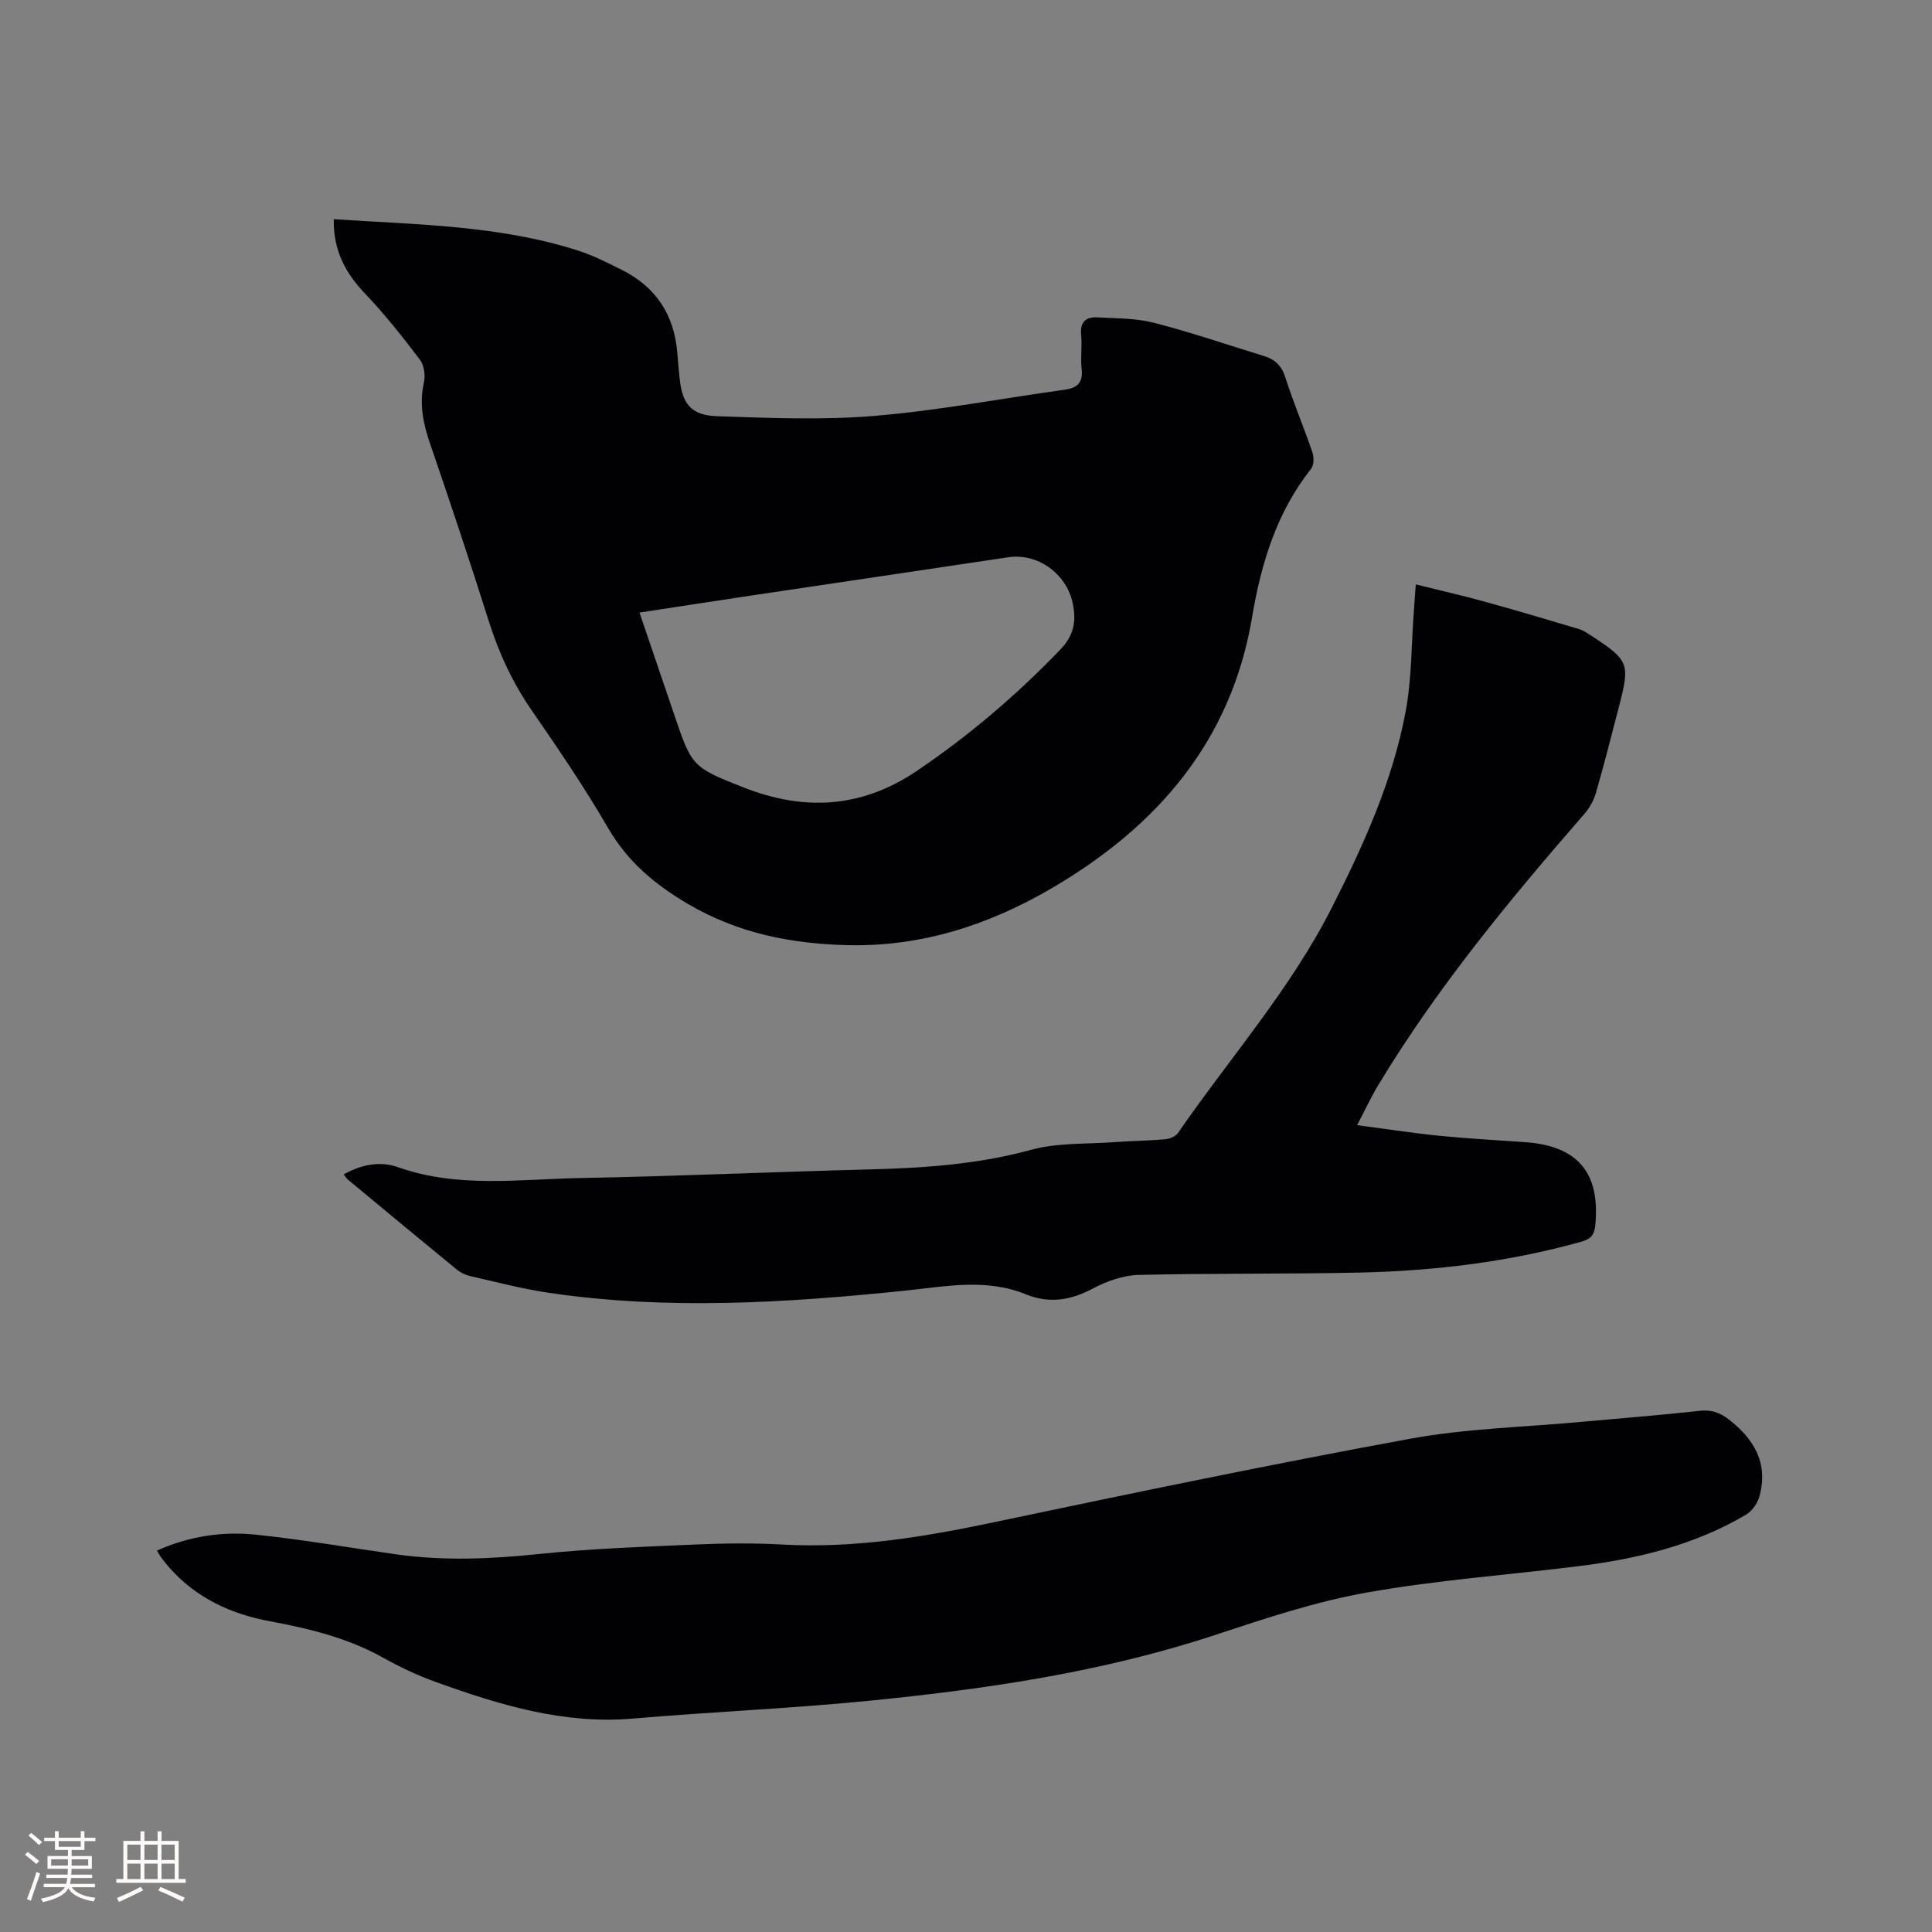
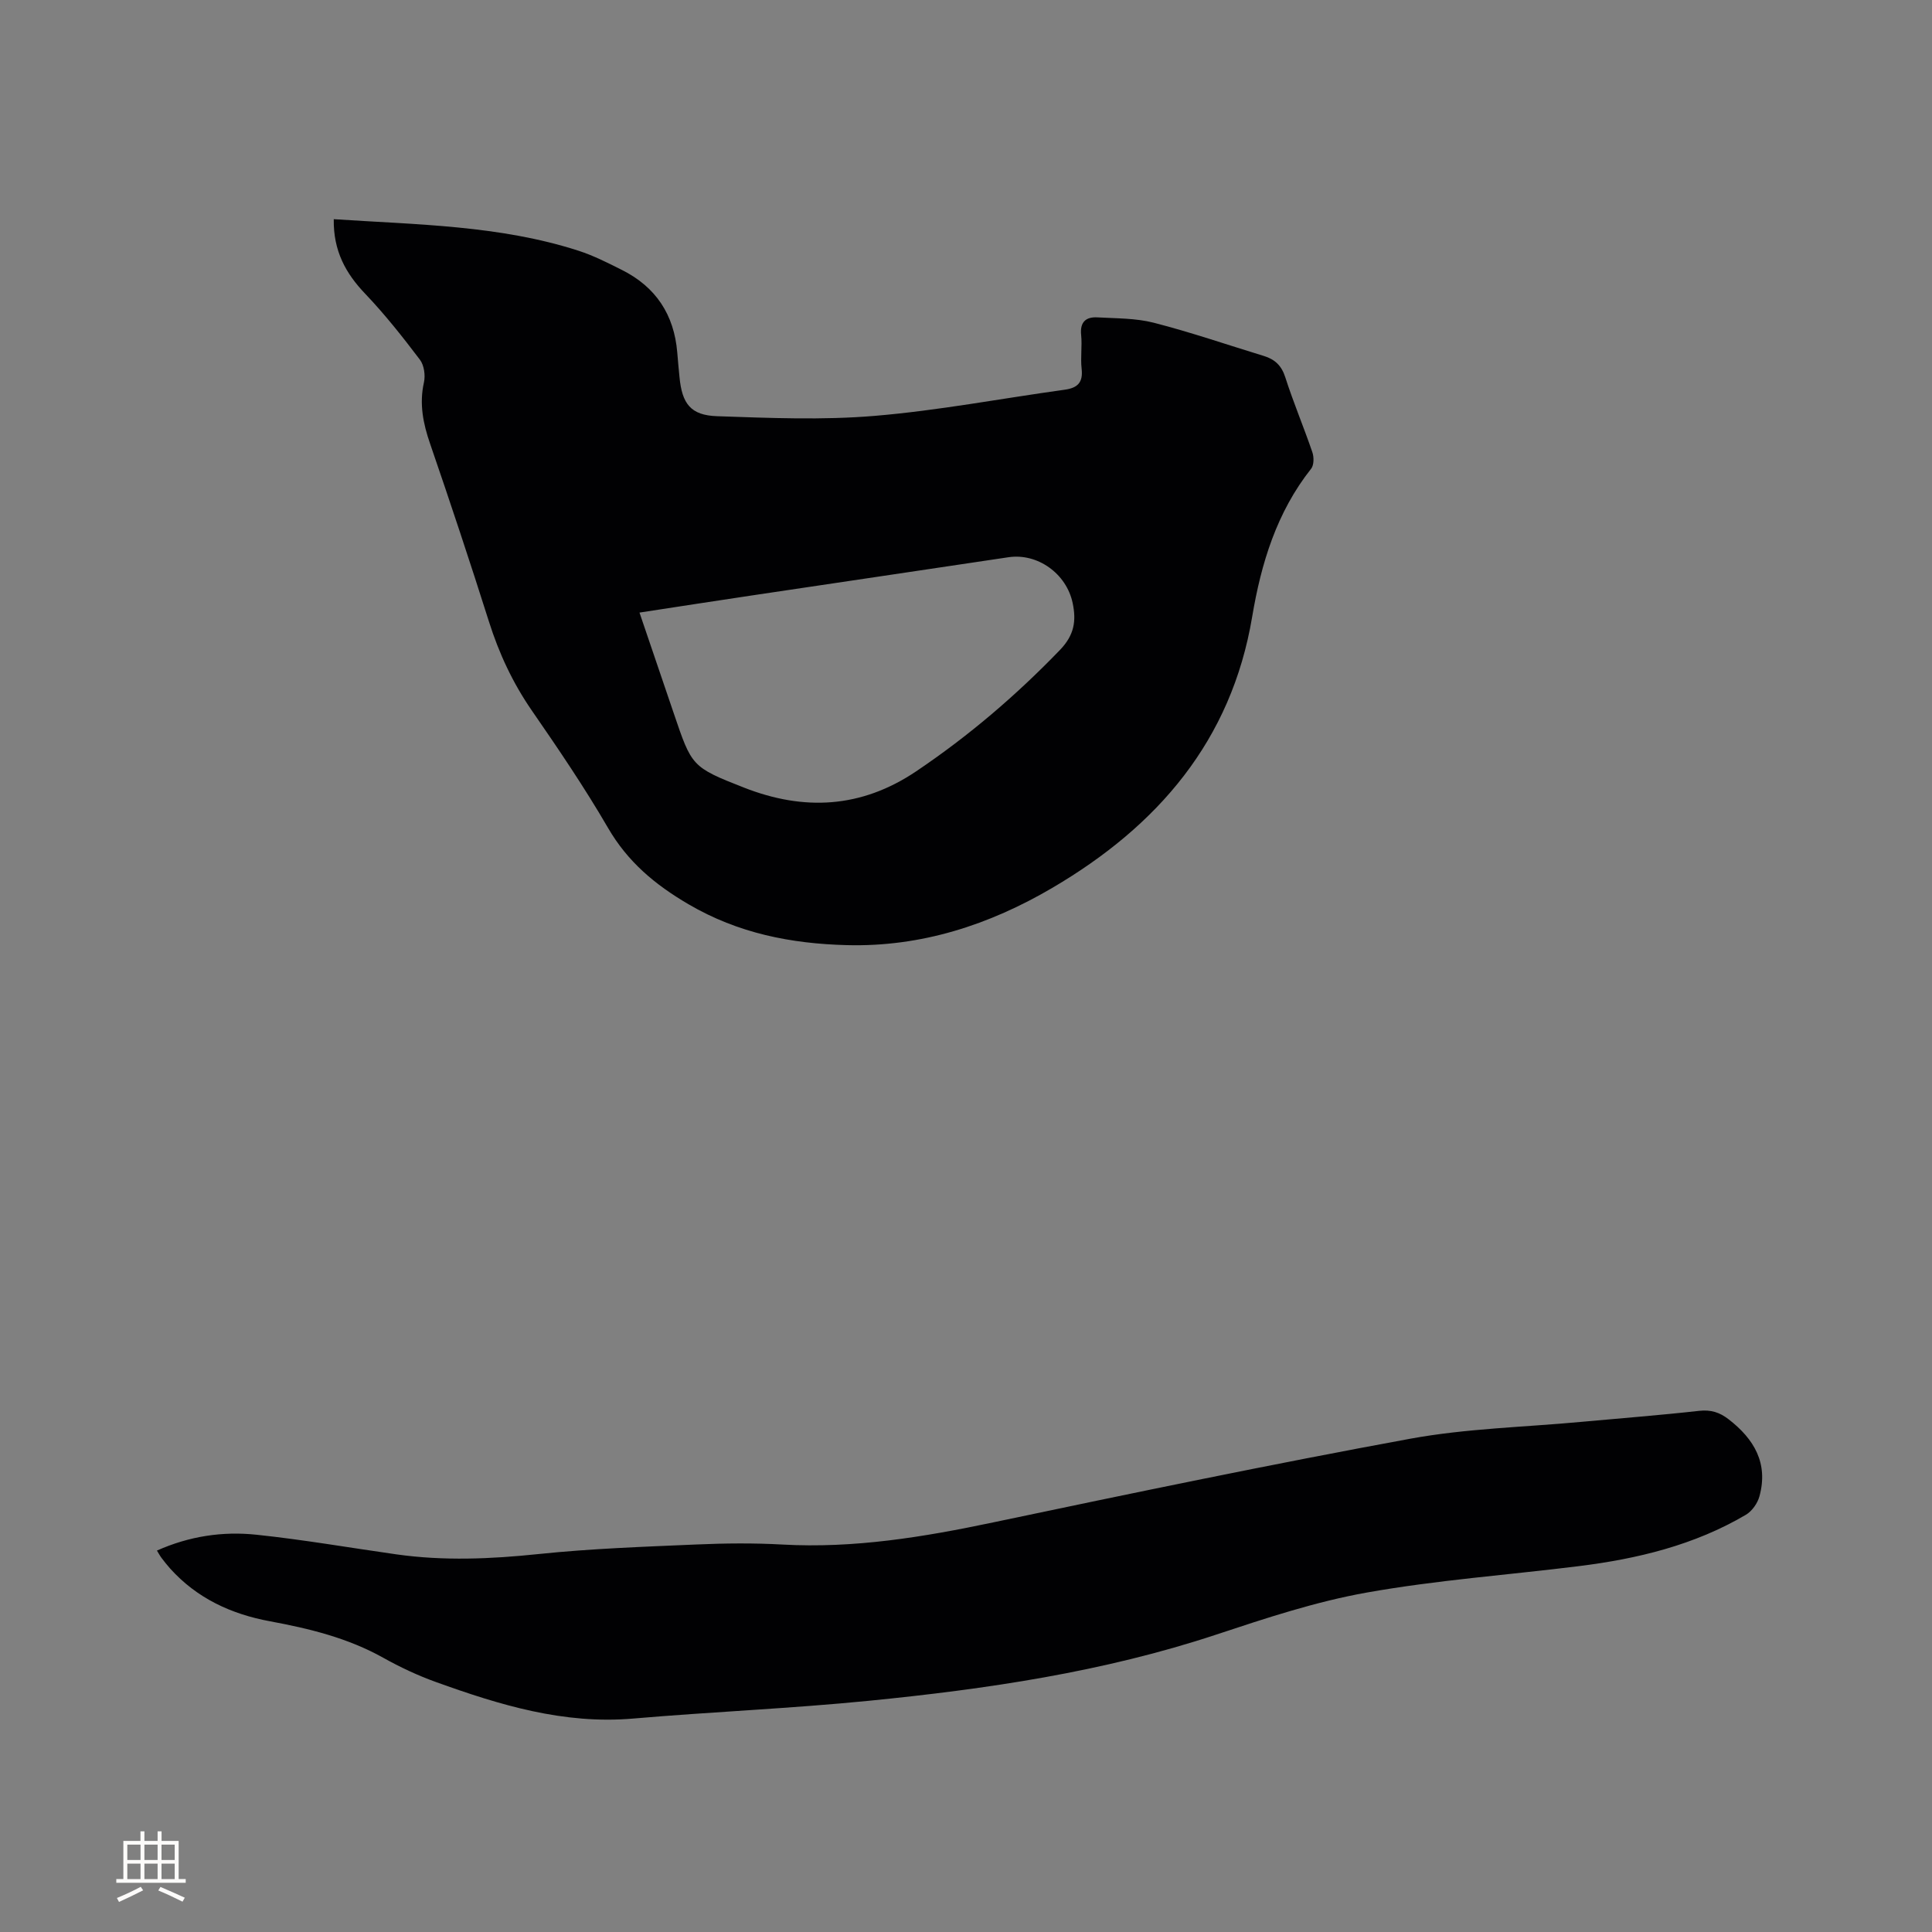
<svg xmlns="http://www.w3.org/2000/svg" enable-background="new 0 0 400 400" viewBox="0 0 400 400">
  <rect x="0" y="0" width="400" height="400" fill="#808080" stroke="none" />
  <g fill="#010103">
    <path d="m69.1 45.38c17.33 1.15 34.33 1.26 50.67 6.53 3.1 1 6.06 2.51 8.99 3.98 7.02 3.51 10.81 9.26 11.46 17.09.14 1.69.29 3.38.46 5.07.53 5.53 2.29 7.93 7.78 8.12 10.88.37 21.83.84 32.64-.07 13.16-1.1 26.21-3.6 39.31-5.41 2.7-.37 3.85-1.5 3.53-4.34-.26-2.3.13-4.68-.1-6.99-.28-2.7.99-3.79 3.39-3.65 3.9.22 7.91.15 11.65 1.11 7.68 1.97 15.2 4.56 22.79 6.88 2.26.69 3.66 1.98 4.43 4.4 1.68 5.24 3.83 10.32 5.61 15.53.35 1.01.34 2.66-.25 3.41-7.14 9.02-10.35 19.58-12.21 30.65-4.31 25.7-19.57 43.32-41.32 56.1-13.12 7.71-27.22 12.29-42.59 11.89-11.54-.3-22.51-2.44-32.8-8.47-6.97-4.08-12.58-8.78-16.66-15.81-4.84-8.33-10.27-16.33-15.75-24.26-3.96-5.73-6.82-11.86-8.91-18.48-3.9-12.31-7.97-24.57-12.17-36.78-1.45-4.2-2.27-8.26-1.28-12.7.33-1.47.04-3.57-.84-4.72-3.56-4.7-7.24-9.36-11.3-13.62-4.08-4.26-6.63-8.92-6.53-15.46zm63.3 81.45c2.46 7.23 4.77 14.02 7.08 20.81 3.74 10.99 3.67 11.16 14.54 15.42 12.38 4.86 24.26 4.31 35.67-3.37 10.87-7.32 20.69-15.71 29.78-25.14 2.96-3.08 3.39-6.01 2.61-9.71-1.29-6.11-7.29-10.37-13.29-9.47-17.68 2.65-35.37 5.26-53.05 7.9-7.63 1.14-15.25 2.32-23.34 3.56z" />
-     <path d="m71.16 243.15c3.64-2.07 7.58-2.79 11.16-1.52 12.44 4.41 25.19 2.51 37.82 2.27 20.02-.37 40.03-1.28 60.04-1.79 11.24-.29 22.32-1.05 33.28-4.05 5.41-1.48 11.32-1.17 17.02-1.58 3.59-.26 7.2-.3 10.79-.61.92-.08 2.13-.59 2.62-1.3 10.69-15.5 23.26-29.7 31.86-46.67 6.59-13 12.58-26.2 15.27-40.57 1.28-6.83 1.18-13.92 1.71-20.89.13-1.67.24-3.34.39-5.44 4.89 1.21 9.49 2.25 14.03 3.5 6.61 1.82 13.19 3.78 19.76 5.74.89.27 1.71.83 2.51 1.35 7.86 5.14 8.1 5.76 5.76 14.74-1.55 5.94-3.05 11.9-4.75 17.8-.45 1.55-1.3 3.12-2.36 4.33-15.46 17.77-30.45 35.89-42.67 56.12-1.52 2.51-2.76 5.2-4.43 8.37 6.02.79 11.52 1.65 17.05 2.2 5.9.59 11.83.9 17.75 1.32 10.9.78 15.56 6.34 14.52 17.17-.19 1.95-.85 2.87-2.89 3.44-15 4.2-30.33 6.04-45.84 6.39-15.26.34-30.53.11-45.79.49-3.21.08-6.63 1.28-9.51 2.82-4.6 2.45-9.03 3.16-13.88 1.19-8.25-3.36-16.59-1.62-25.02-.75-24.6 2.52-49.24 4.08-73.87.42-5.43-.81-10.78-2.22-16.14-3.44-.99-.23-2.01-.72-2.8-1.37-7.55-6.18-15.05-12.41-22.56-18.64-.28-.27-.49-.63-.83-1.04z" />
    <path d="m32.49 321.03c6.73-3 13.64-4.02 20.62-3.28 9.68 1.02 19.29 2.69 28.93 4.06 9.82 1.39 19.59.97 29.45-.06 10.84-1.13 21.76-1.51 32.66-1.98 5.93-.26 11.89-.32 17.81.01 14.85.83 29.28-1.55 43.74-4.6 28.71-6.04 57.44-12.02 86.29-17.31 11.63-2.13 23.6-2.39 35.42-3.49 8.12-.75 16.26-1.37 24.37-2.28 2.43-.27 4.24.3 6.1 1.74 5.31 4.1 8.27 9.13 6.39 15.97-.39 1.43-1.53 3.05-2.79 3.8-10.69 6.3-22.49 9.14-34.66 10.65-14.62 1.82-29.36 2.88-43.84 5.46-10.57 1.88-20.92 5.31-31.15 8.7-23.4 7.75-47.58 11.29-71.95 13.71-16.23 1.61-32.55 2.28-48.8 3.68-14.37 1.24-27.66-2.82-40.84-7.57-3.75-1.35-7.41-3.07-10.88-5.01-7.34-4.11-15.31-6.05-23.46-7.56-8.02-1.48-15.13-4.76-20.68-10.93-.64-.71-1.22-1.46-1.8-2.22-.3-.4-.53-.85-.93-1.49z" />
  </g>
-   <path d="m5.17 384 .55-.58c.85.61 1.65 1.24 2.4 1.87l-.59.64c-.83-.73-1.62-1.38-2.36-1.93m1.22 9.53-.82-.34c.71-1.76 1.37-3.64 1.98-5.63.24.13.5.25.76.36-.6 1.67-1.24 3.54-1.92 5.61m-.5-13.5.57-.54c.56.44 1.31 1.06 2.26 1.87l-.64.64c-.68-.66-1.41-1.32-2.19-1.97m3.25.46h2.24v-1.36h.77v1.36h4.57v-1.36h.76v1.36h2.28v.69h-2.28v1.84h-2.64v1.26h4.18v2.64h-4.21c0 .45-.02.86-.05 1.21h4.32v.69h-4.38c-.04.34-.1.75-.19 1.22h5.15v.69h-4.82c.87 1.19 2.51 1.92 4.93 2.19-.17.31-.3.57-.37.76-2.77-.49-4.52-1.41-5.26-2.76-.56 1.26-2.3 2.23-5.24 2.9-.12-.24-.26-.48-.43-.72 2.73-.55 4.38-1.34 4.96-2.38h-4.38v-.69h4.65c.1-.38.17-.79.21-1.22h-4.32v-.69h4.4c.03-.34.05-.75.05-1.21h-4.2v-2.64h4.23v-1.26h-2.69v-1.84h-2.24zm1.46 4.46v1.29h3.45c.01-.4.02-.57.01-.53v-.32-.45h-3.46zm1.55-2.59h4.57v-1.19h-4.57zm6.11 2.59h-3.42v.77c-.01.19-.01.37-.02.53h3.44z" fill="#fcfbfa" />
  <path d="m32.63 379.16h.82v1.98h3.54v7.89h1.46v.78h-14.37v-.78h1.46v-7.89h3.54v-1.98h.82v1.98h2.73zm-3.49 11.48.5.73c-1.61.82-3.28 1.63-5 2.41-.13-.27-.28-.55-.44-.82 1.75-.72 3.4-1.49 4.94-2.32m-2.78-5.55h2.73v-3.18h-2.73zm0 3.95h2.73v-3.2h-2.73zm3.54-3.95h2.73v-3.18h-2.73zm0 3.95h2.73v-3.2h-2.73zm7.89 4.68c-1.84-.92-3.51-1.7-5.02-2.32l.45-.73c1.89.8 3.57 1.55 5.04 2.23zm-1.62-11.81h-2.73v3.18h2.73zm-2.73 7.13h2.73v-3.2h-2.73z" fill="#fcfbfa" />
</svg>